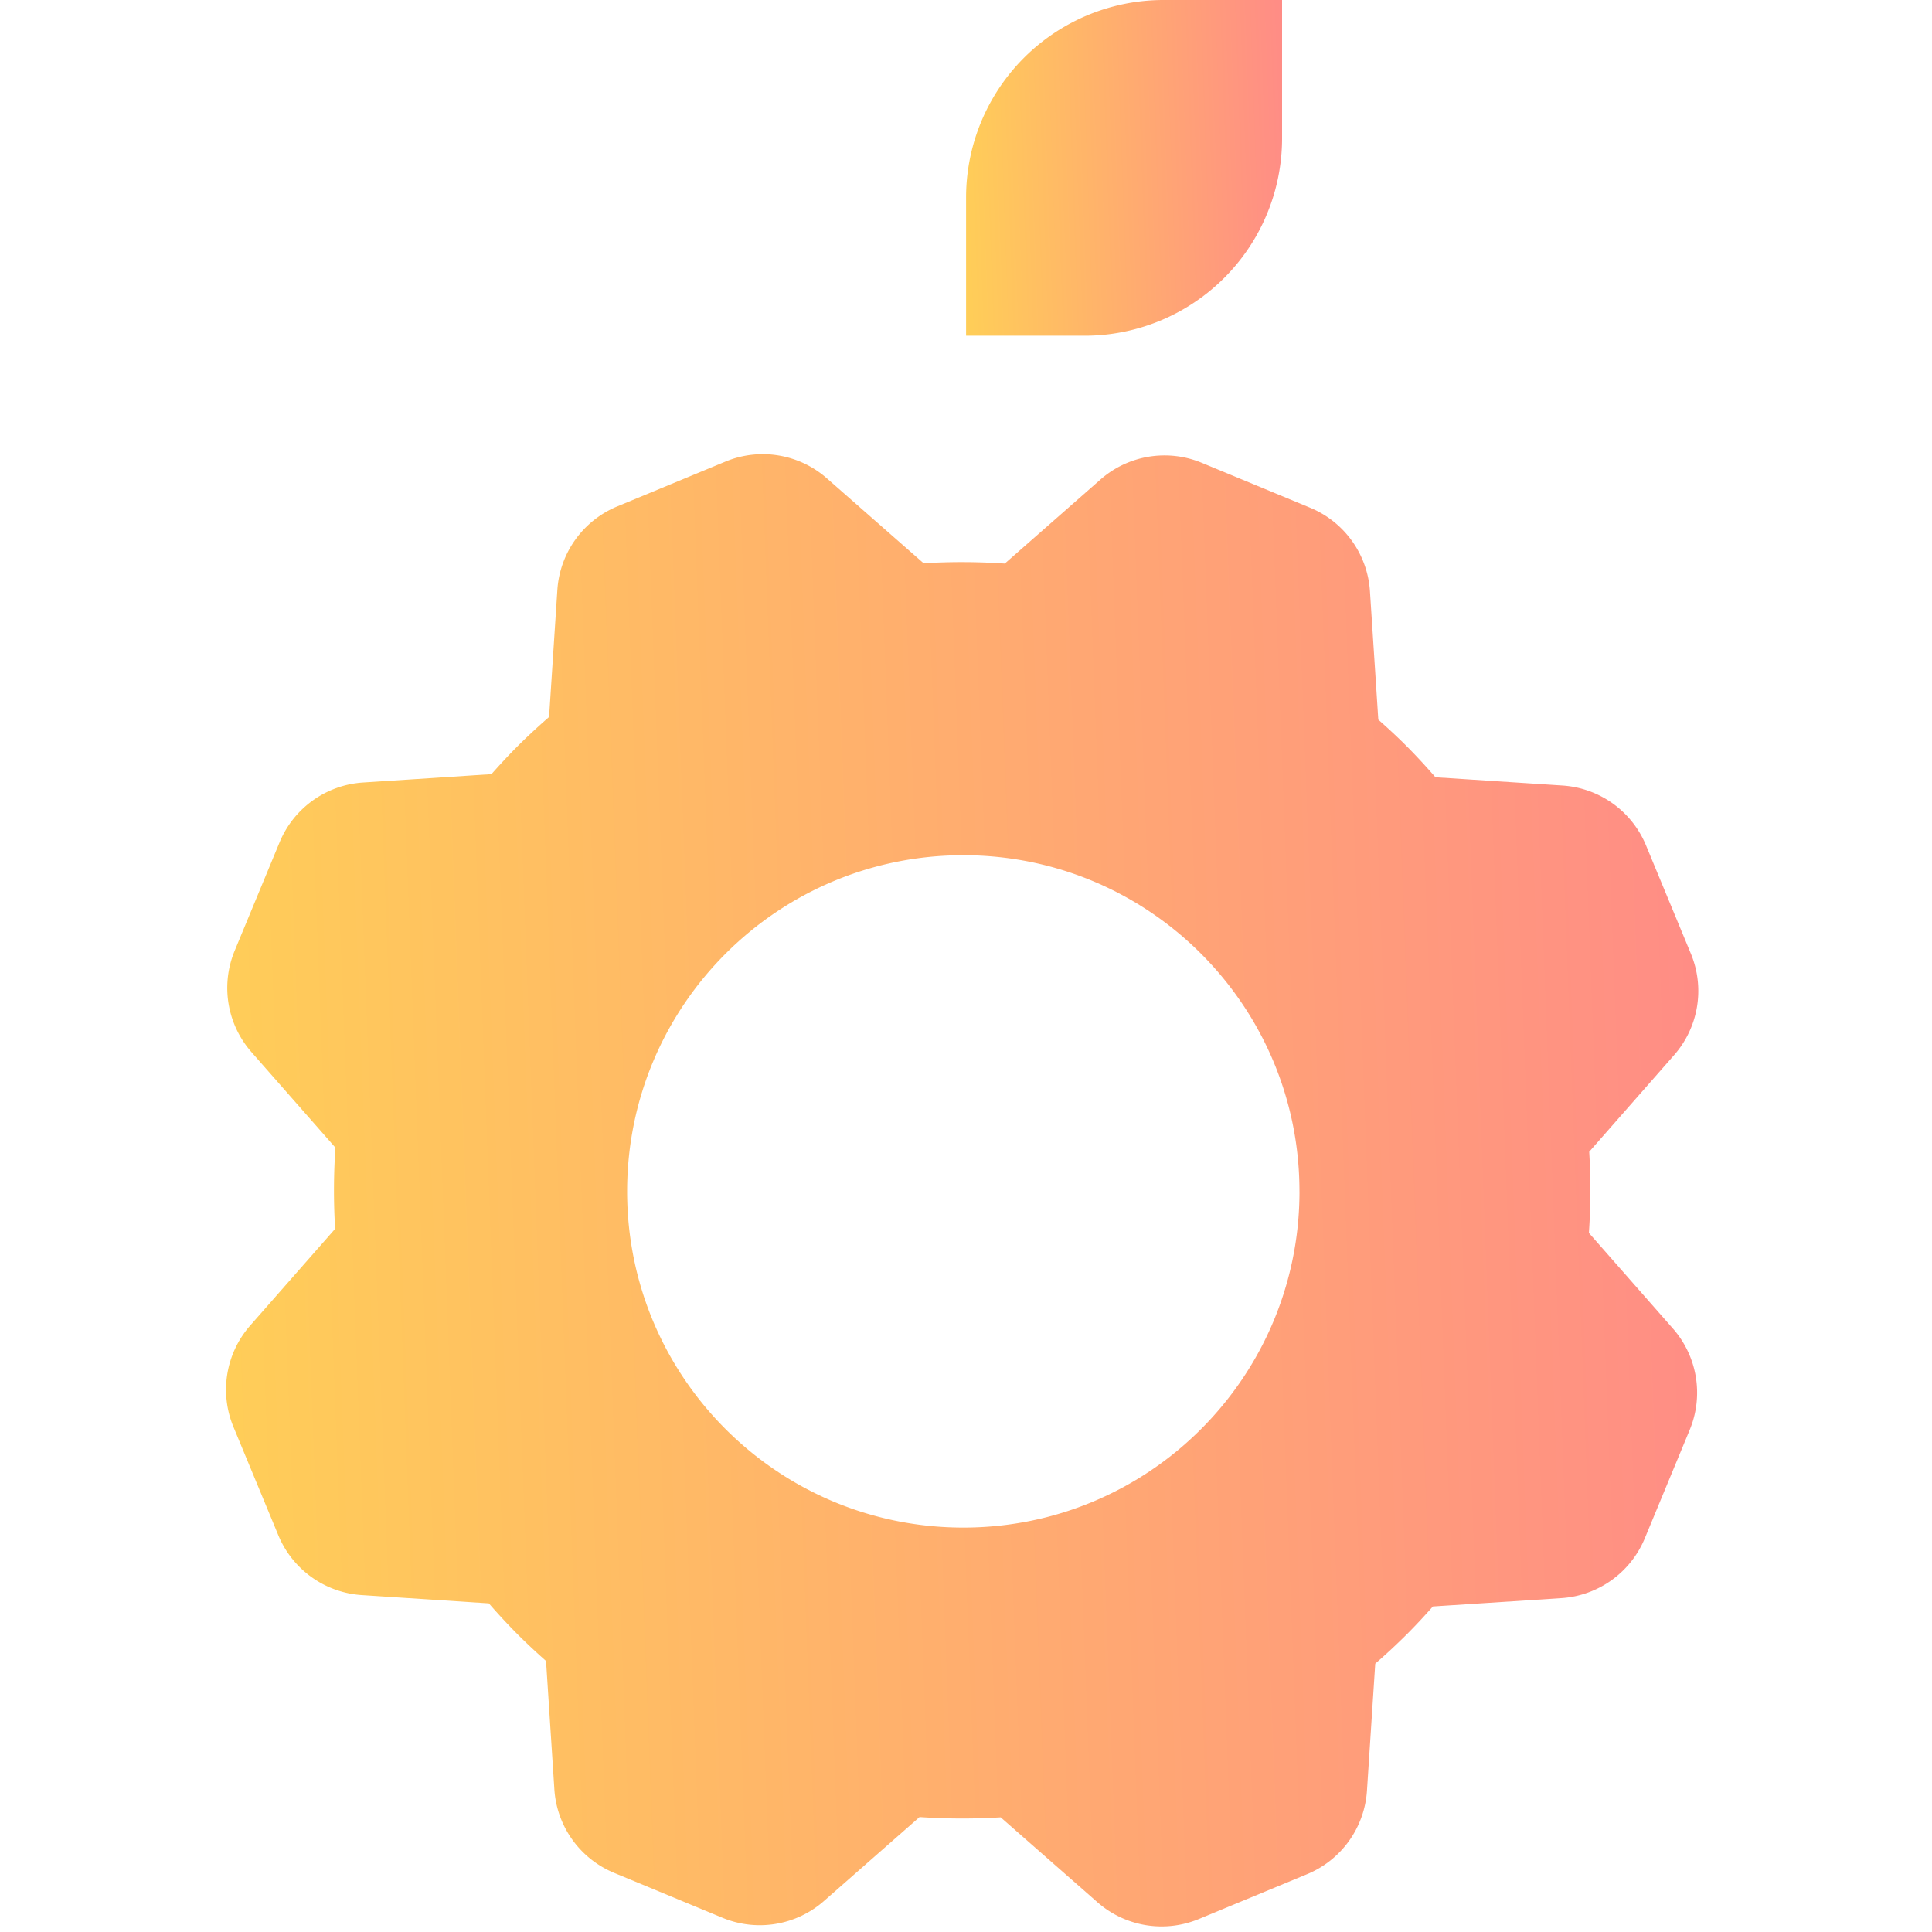
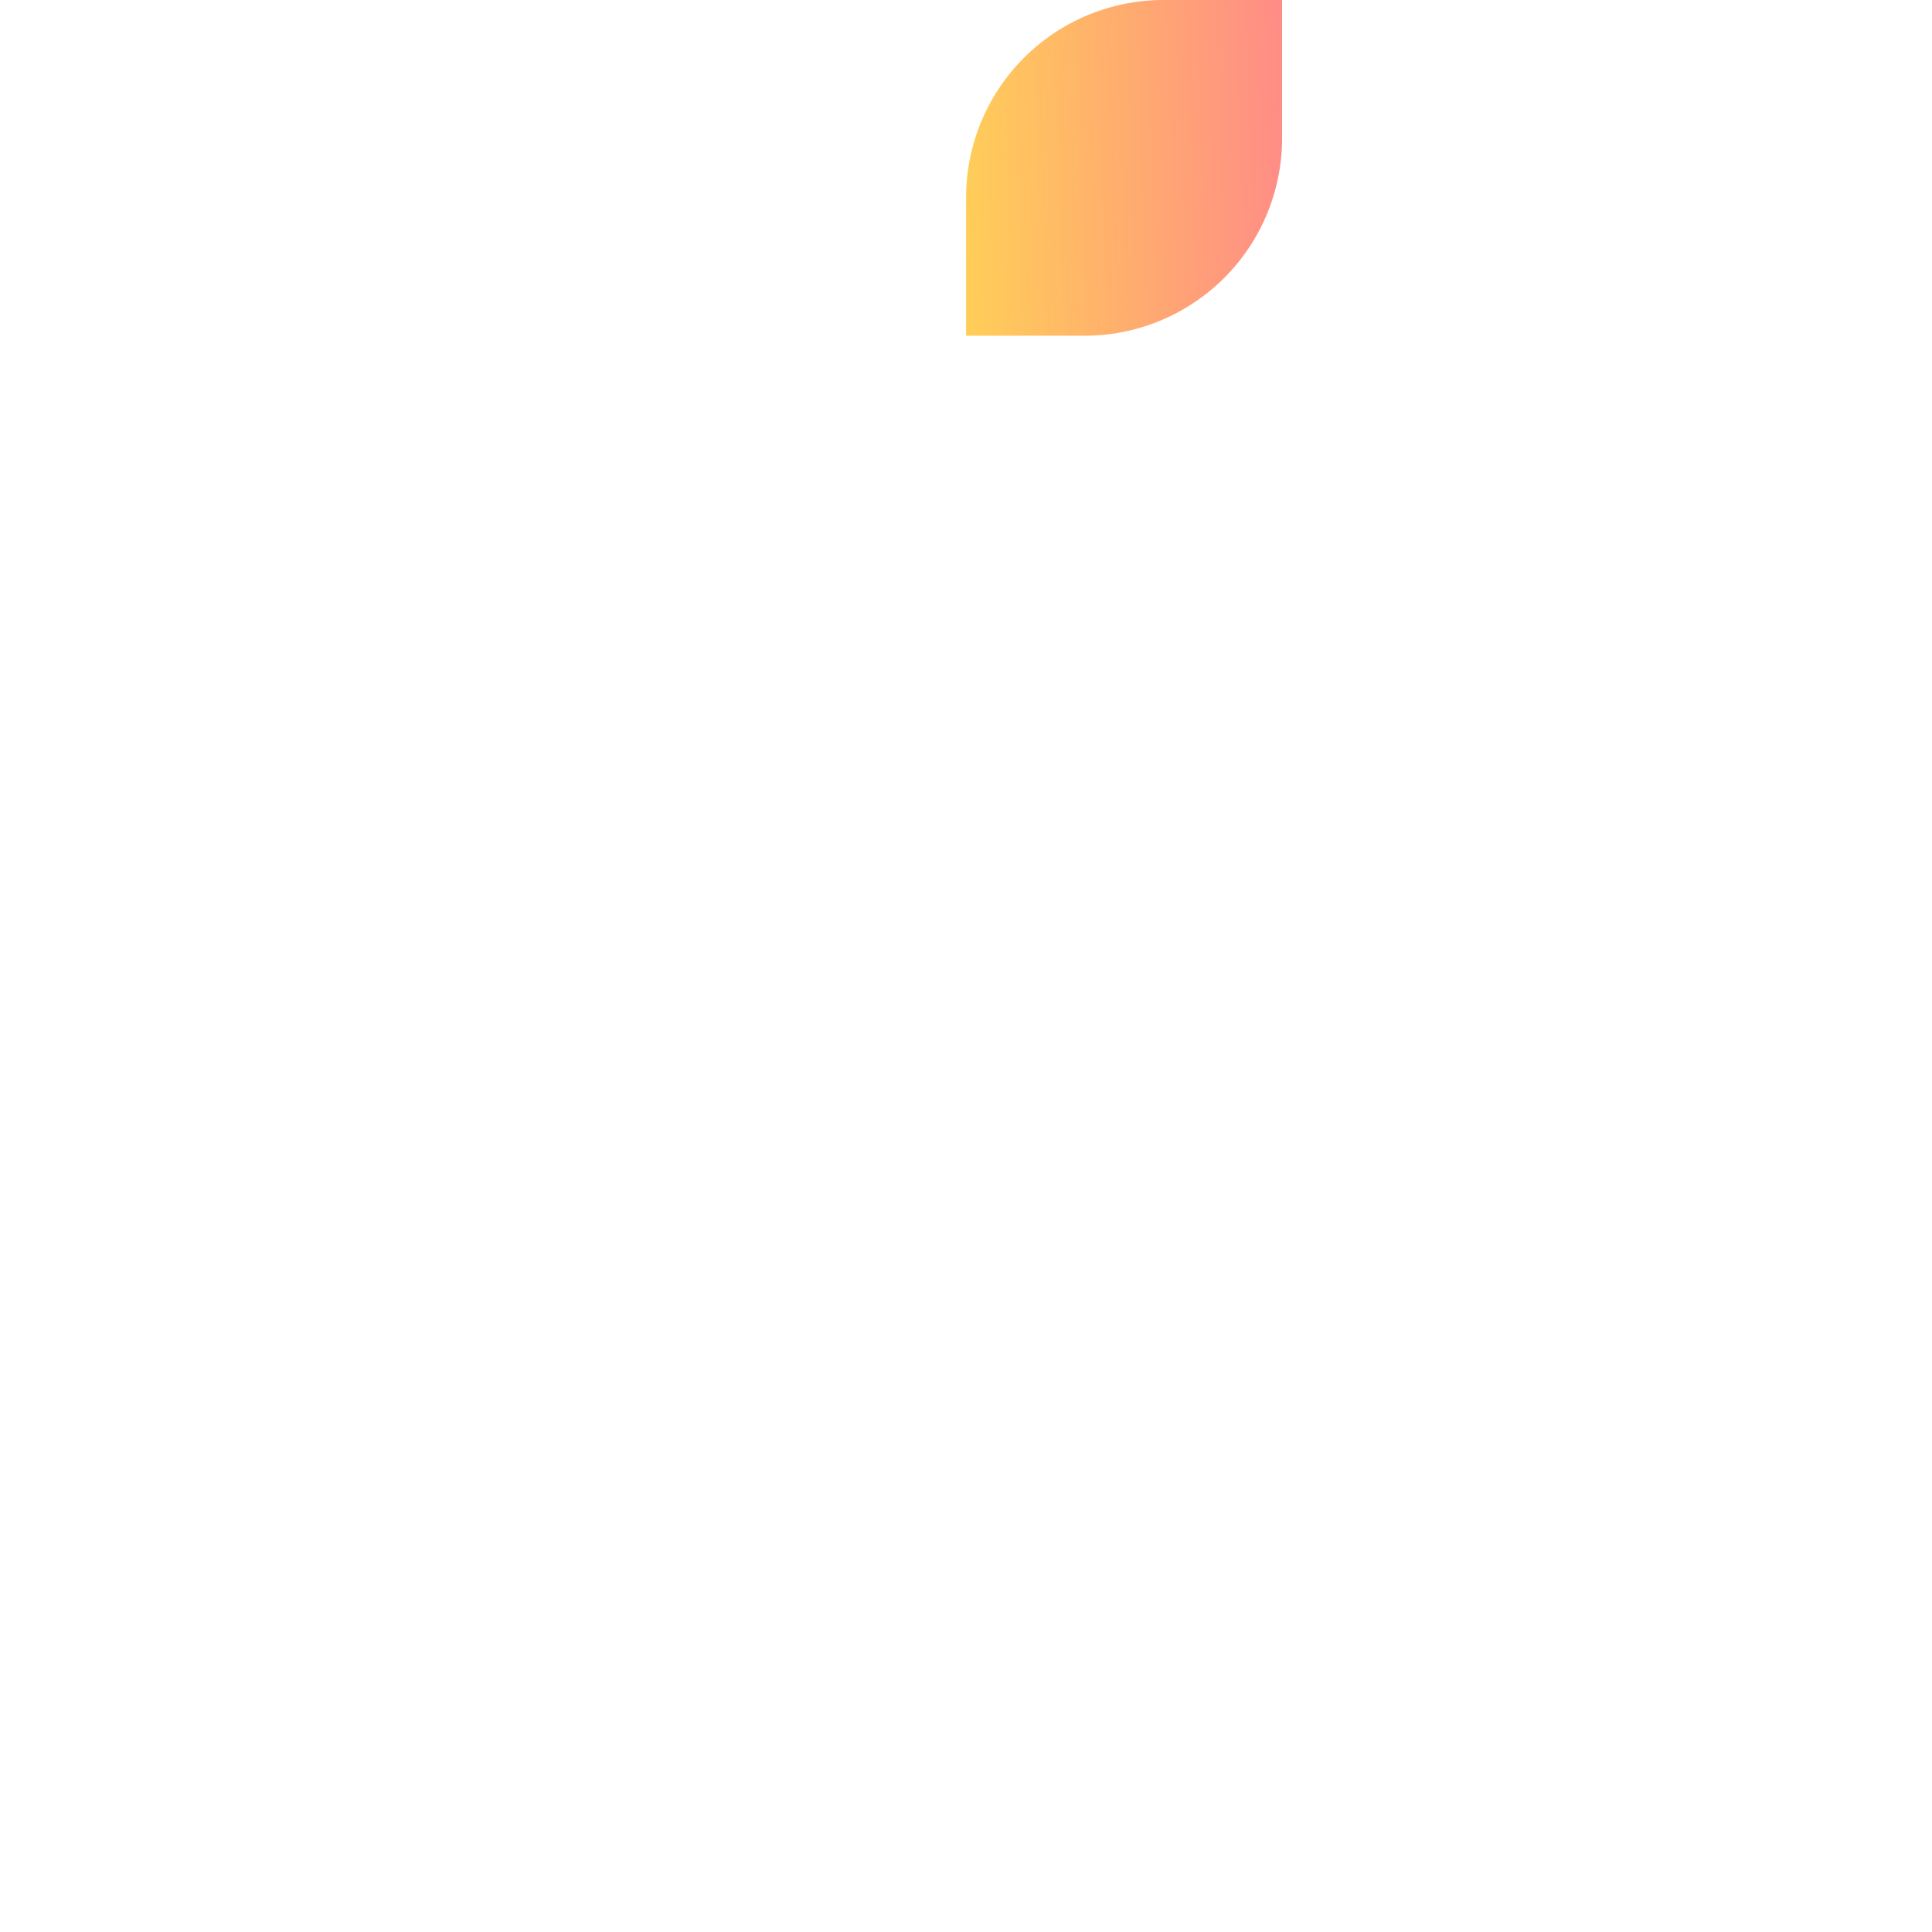
<svg xmlns="http://www.w3.org/2000/svg" width="32" height="32" fill="none" viewBox="0 0 54 70">
-   <path fill="url(#a)" fill-rule="evenodd" d="M49.58 41.731c.059.98.055 1.961-.011 2.94l3.045 3.466a3.52 3.52 0 0 1 .607 3.671l-1.627 3.928a3.521 3.521 0 0 1-3.025 2.167l-4.653.302c-.307.347-.623.689-.955 1.02a22.36 22.36 0 0 1-1.133 1.052l-.3 4.602a3.52 3.52 0 0 1-2.166 3.025l-3.928 1.627a3.522 3.522 0 0 1-3.671-.608l-3.506-3.077c-.979.06-1.96.056-2.94-.01l-3.465 3.043a3.523 3.523 0 0 1-3.672.607l-3.927-1.627a3.52 3.52 0 0 1-2.167-3.025l-.302-4.654a23.06 23.06 0 0 1-1.02-.954 23.042 23.042 0 0 1-1.052-1.133l-4.602-.3a3.521 3.521 0 0 1-3.025-2.166L.458 51.699a3.522 3.522 0 0 1 .607-3.672l3.078-3.505c-.06-.979-.056-1.96.01-2.94L1.11 38.118a3.521 3.521 0 0 1-.607-3.672l1.627-3.928a3.521 3.521 0 0 1 3.025-2.166l4.651-.303c.308-.347.623-.688.955-1.02.368-.368.748-.715 1.133-1.052l.3-4.601a3.522 3.522 0 0 1 2.166-3.026l3.928-1.627a3.522 3.522 0 0 1 3.671.608l3.506 3.077c.979-.06 1.96-.055 2.94.011l3.465-3.043a3.521 3.521 0 0 1 3.672-.607l3.928 1.627a3.52 3.52 0 0 1 2.166 3.025l.303 4.653c.346.307.688.622 1.02.954.367.368.714.748 1.051 1.134l4.602.299a3.522 3.522 0 0 1 3.025 2.166l1.627 3.928a3.522 3.522 0 0 1-.607 3.672l-3.078 3.505zm-10.497 1.435c0 6.728-5.453 12.181-12.18 12.181-6.728 0-12.181-5.453-12.181-12.18 0-6.728 5.453-12.181 12.18-12.181 6.727 0 12.18 5.453 12.18 12.18z" clip-rule="evenodd" />
  <path fill="url(#b)" d="M34.159 0h4.293v5.009a7.155 7.155 0 0 1-7.155 7.155h-4.294V7.155A7.155 7.155 0 0 1 34.16 0z" />
  <defs>
    <linearGradient id="a" x1="53.532" x2="-3.367" y1="16.454" y2="18.618" gradientUnits="userSpaceOnUse">
      <stop stop-color="#FF8C86" />
      <stop offset="1" stop-color="#FFD056" />
    </linearGradient>
    <linearGradient id="b" x1="38.452" x2="26.238" y1="0" y2=".437" gradientUnits="userSpaceOnUse">
      <stop stop-color="#FF8C86" />
      <stop offset="1" stop-color="#FFD056" />
    </linearGradient>
  </defs>
</svg>